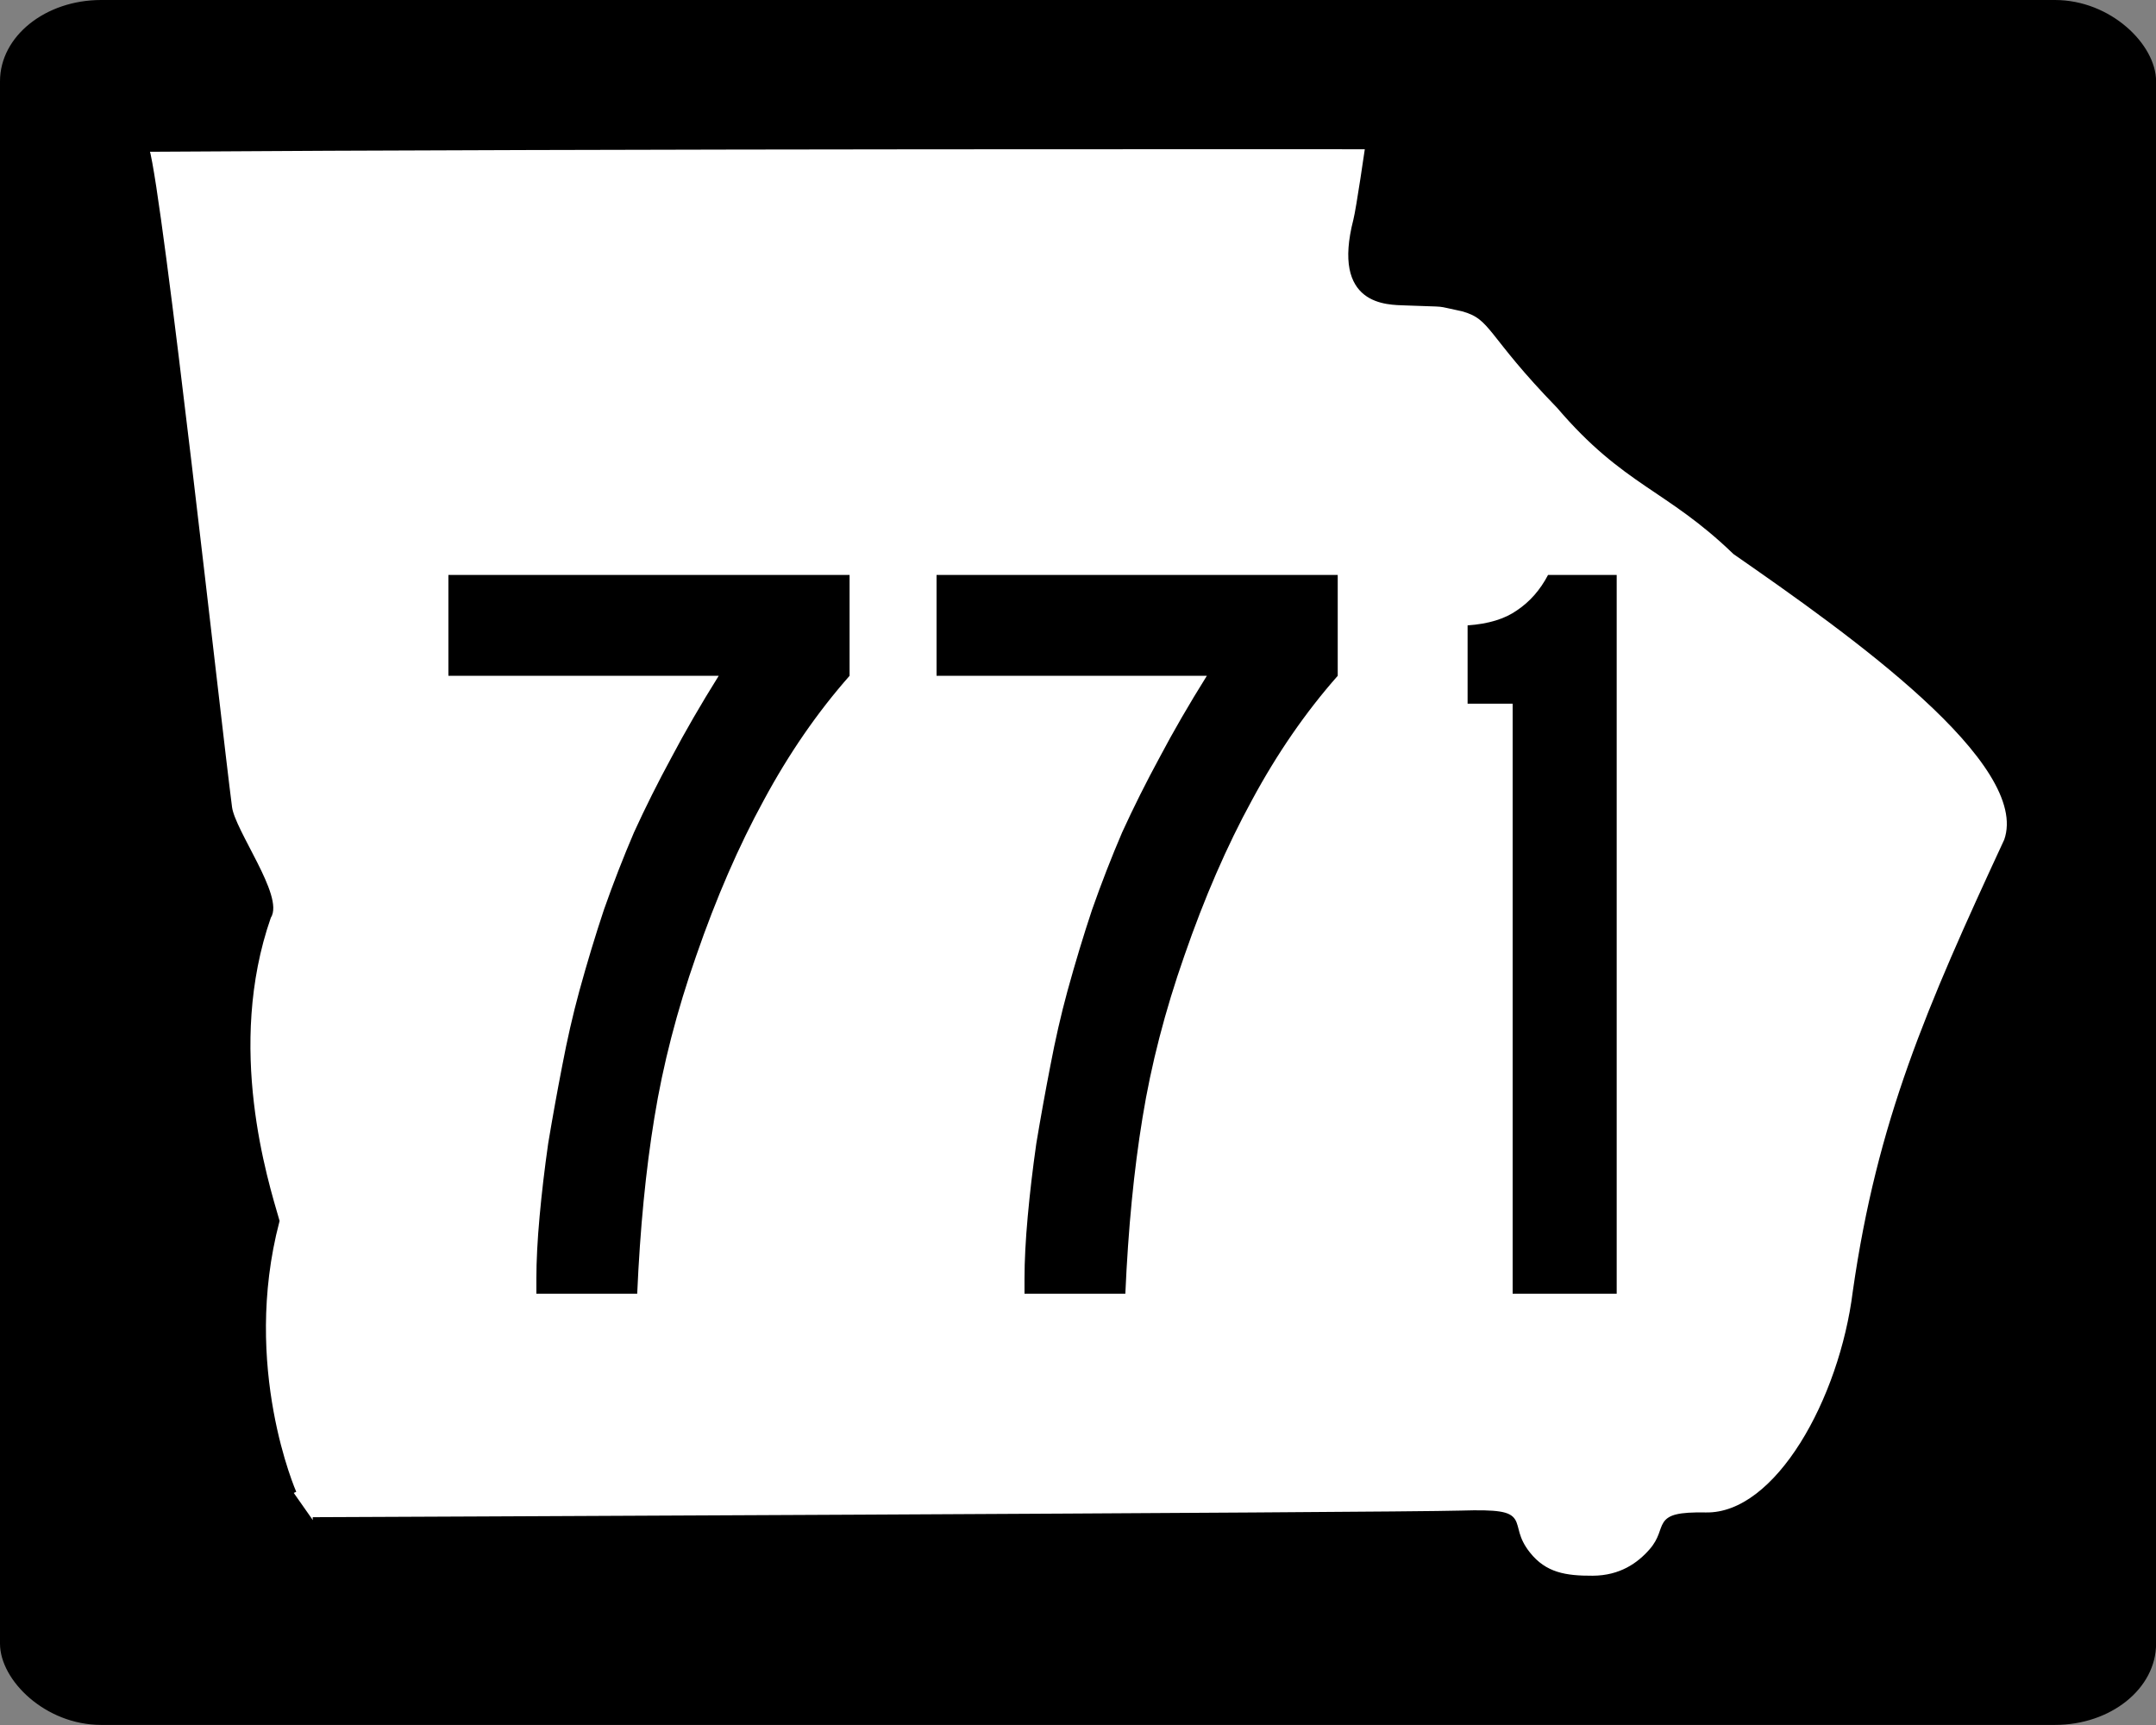
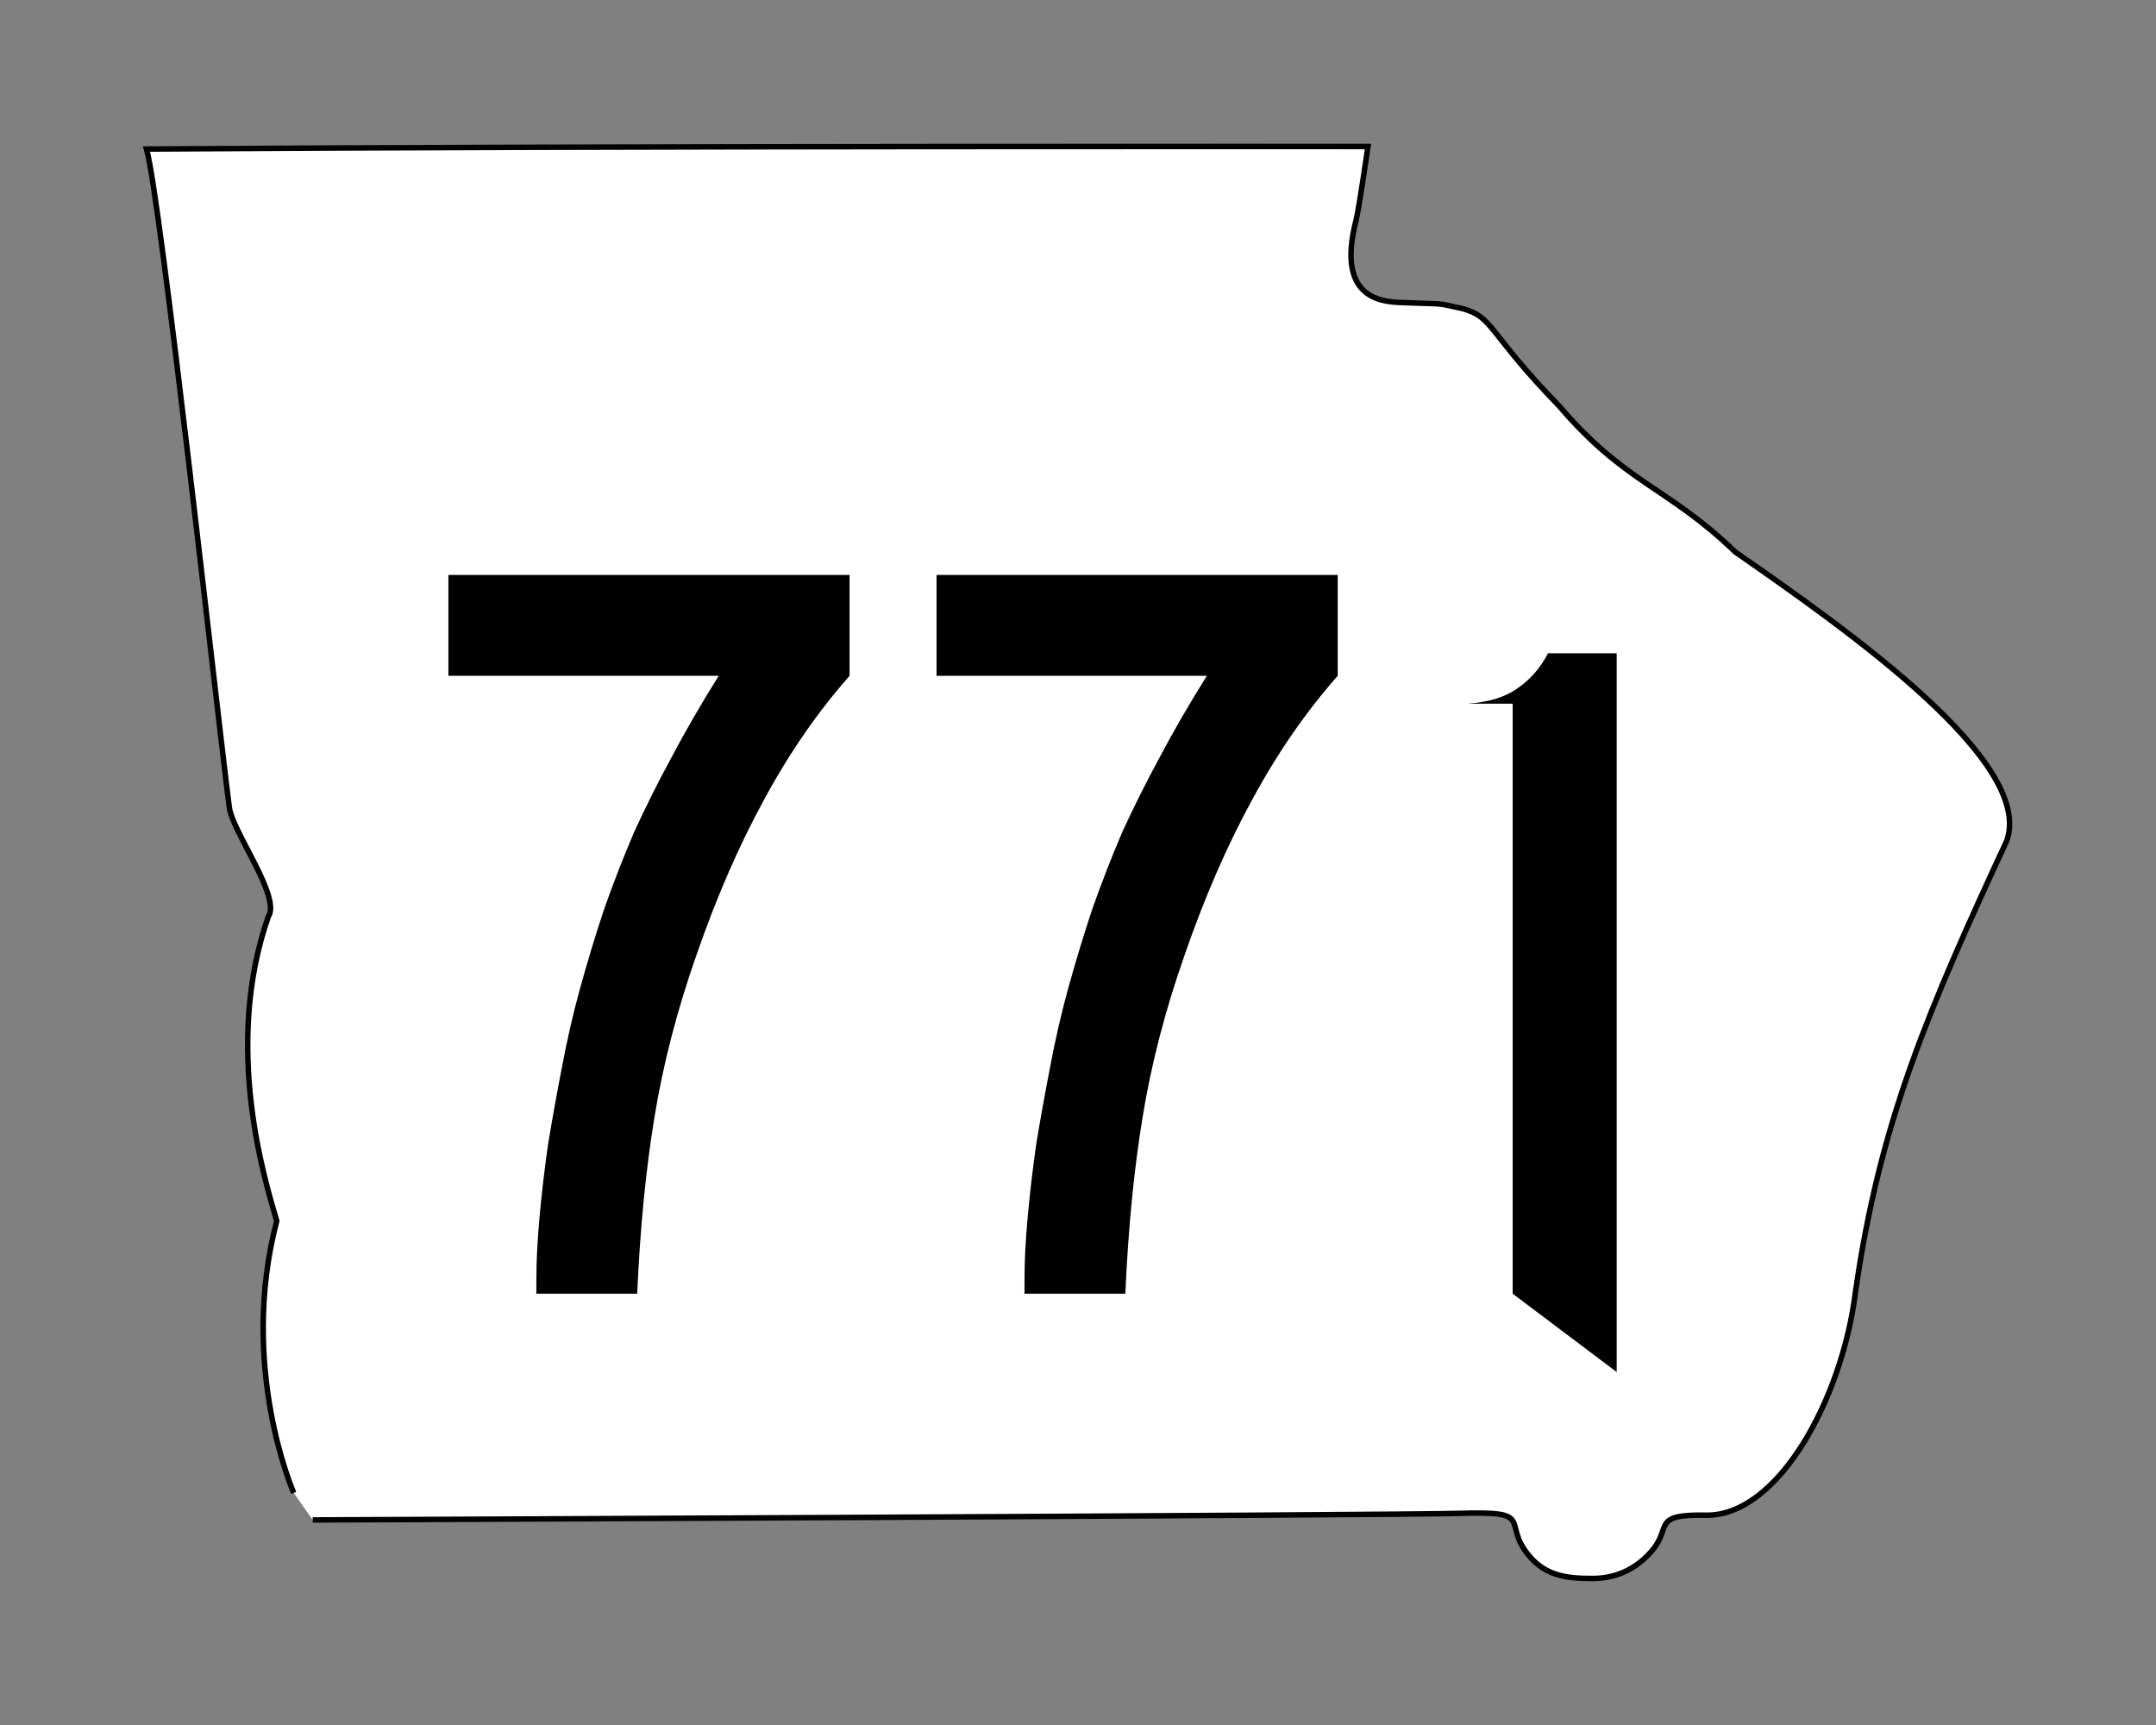
<svg xmlns="http://www.w3.org/2000/svg" id="svg3978" height="600" width="750" version="1.0">
  <rect width="100%" height="100%" fill="#808080" stroke="none" />
  <defs id="defs3980" />
  <g id="layer3" transform="matrix(1,0,0,1,0.016,99.988)" />
  <g id="g2901" transform="matrix(1,0,0,1,0.016,-0.014)">
-     <rect style="fill:#000000;fill-opacity:1;stroke:#000000;stroke-width:1.342;stroke-opacity:1" id="rect3990" y="0.685" x="0.655" ry="27.594" rx="34.511" height="598.63" width="748.69" />
    <path style="fill:#ffffff;fill-opacity:1;fill-rule:evenodd;stroke:#000000;stroke-width:1.908px;stroke-linecap:butt;stroke-linejoin:miter;stroke-opacity:1" id="path1356" d="m 102.165,519.284 c 0,0 -19.272,-43.688 -5.912,-94.588 C 92.299,411.003 77.449,364.256 93.311,318.856 97.905,312.155 80.855,289.327 79.759,280.874 75.739,249.872 55.774,68.438 50.954,51.856 c 157.382,-1.115 424.904,-0.882 424.904,-0.882 0,0 -3.136,21.703 -4.15,25.647 -7.472,29.046 10.931,28.42 17.21,28.676 16.173,0.661 9.359,-0.113 19.919,2.076 10.776,2.987 8.725,8.357 33.519,33.852 23.112,27.084 37.801,28.139 61.244,50.761 40.089,27.846 104.09,73.026 94.476,100.438 -27.231,58.706 -44.174,97.764 -52.618,156.843 -4.681,37.618 -27.093,78.199 -52.029,77.773 -19.259,-0.356 -11.636,4.182 -18.903,12.501 -4.238,4.851 -10.63,9.461 -20.501,9.503 -9.452,0.041 -16.696,-1.046 -22.577,-8.434 -8.917,-11.201 2.691,-15.01 -23.241,-14.222 -23.549,0.716 -399.44,2.302 -399.44,2.302" />
  </g>
  <g id="text2878" style="font-style:normal;font-variant:normal;font-weight:normal;font-stretch:normal;font-size:373.135px;line-height:125%;font-family:'Roadgeek 2005 Series C';-inkscape-font-specification:'Roadgeek 2005 Series C';text-align:center;writing-mode:lr-tb;text-anchor:middle;fill:#000000;fill-opacity:1;stroke:none" transform="scale(1,1)" aria-label="771">
    <path id="path102" style="font-style:normal;font-variant:normal;font-weight:normal;font-stretch:normal;font-family:'Roadgeek 2005 Series C';-inkscape-font-specification:'Roadgeek 2005 Series C'" d="m 295.543,235.059 q -16.791,19.03 -29.851,43.284 -13.06,23.881 -23.508,54.105 -10.075,28.731 -14.552,56.343 -4.478,27.239 -5.97,61.194 h -35.075 v -5.224 q 0,-9.328 1.119,-21.642 1.119,-12.313 2.985,-25.373 2.239,-13.433 4.851,-26.866 2.612,-13.806 5.97,-26.119 4.104,-14.925 8.582,-28.358 4.851,-13.806 10.448,-26.866 5.97,-13.06 13.06,-26.119 7.09,-13.433 16.418,-28.358 H 155.99 v -35.075 h 139.553 v 35.075 z" />
    <path id="path104" style="font-style:normal;font-variant:normal;font-weight:normal;font-stretch:normal;font-family:'Roadgeek 2005 Series C';-inkscape-font-specification:'Roadgeek 2005 Series C'" d="m 465.349,235.059 q -16.791,19.03 -29.851,43.284 -13.06,23.881 -23.508,54.105 -10.075,28.731 -14.552,56.343 -4.478,27.239 -5.97,61.194 H 356.393 v -5.224 q 0,-9.328 1.119,-21.642 1.119,-12.313 2.985,-25.373 2.239,-13.433 4.851,-26.866 2.612,-13.806 5.97,-26.119 4.104,-14.925 8.582,-28.358 4.851,-13.806 10.448,-26.866 5.97,-13.06 13.06,-26.119 7.09,-13.433 16.418,-28.358 H 325.796 V 199.984 H 465.349 v 35.075 z" />
-     <path id="path106" style="font-style:normal;font-variant:normal;font-weight:normal;font-stretch:normal;font-family:'Roadgeek 2005 Series C';-inkscape-font-specification:'Roadgeek 2005 Series C'" d="m 526.199,449.985 v -205.224 h -15.672 v -27.239 q 10.821,-0.746 17.164,-5.224 6.716,-4.478 10.821,-12.313 h 23.881 v 250.001 z" />
+     <path id="path106" style="font-style:normal;font-variant:normal;font-weight:normal;font-stretch:normal;font-family:'Roadgeek 2005 Series C';-inkscape-font-specification:'Roadgeek 2005 Series C'" d="m 526.199,449.985 v -205.224 h -15.672 q 10.821,-0.746 17.164,-5.224 6.716,-4.478 10.821,-12.313 h 23.881 v 250.001 z" />
  </g>
</svg>